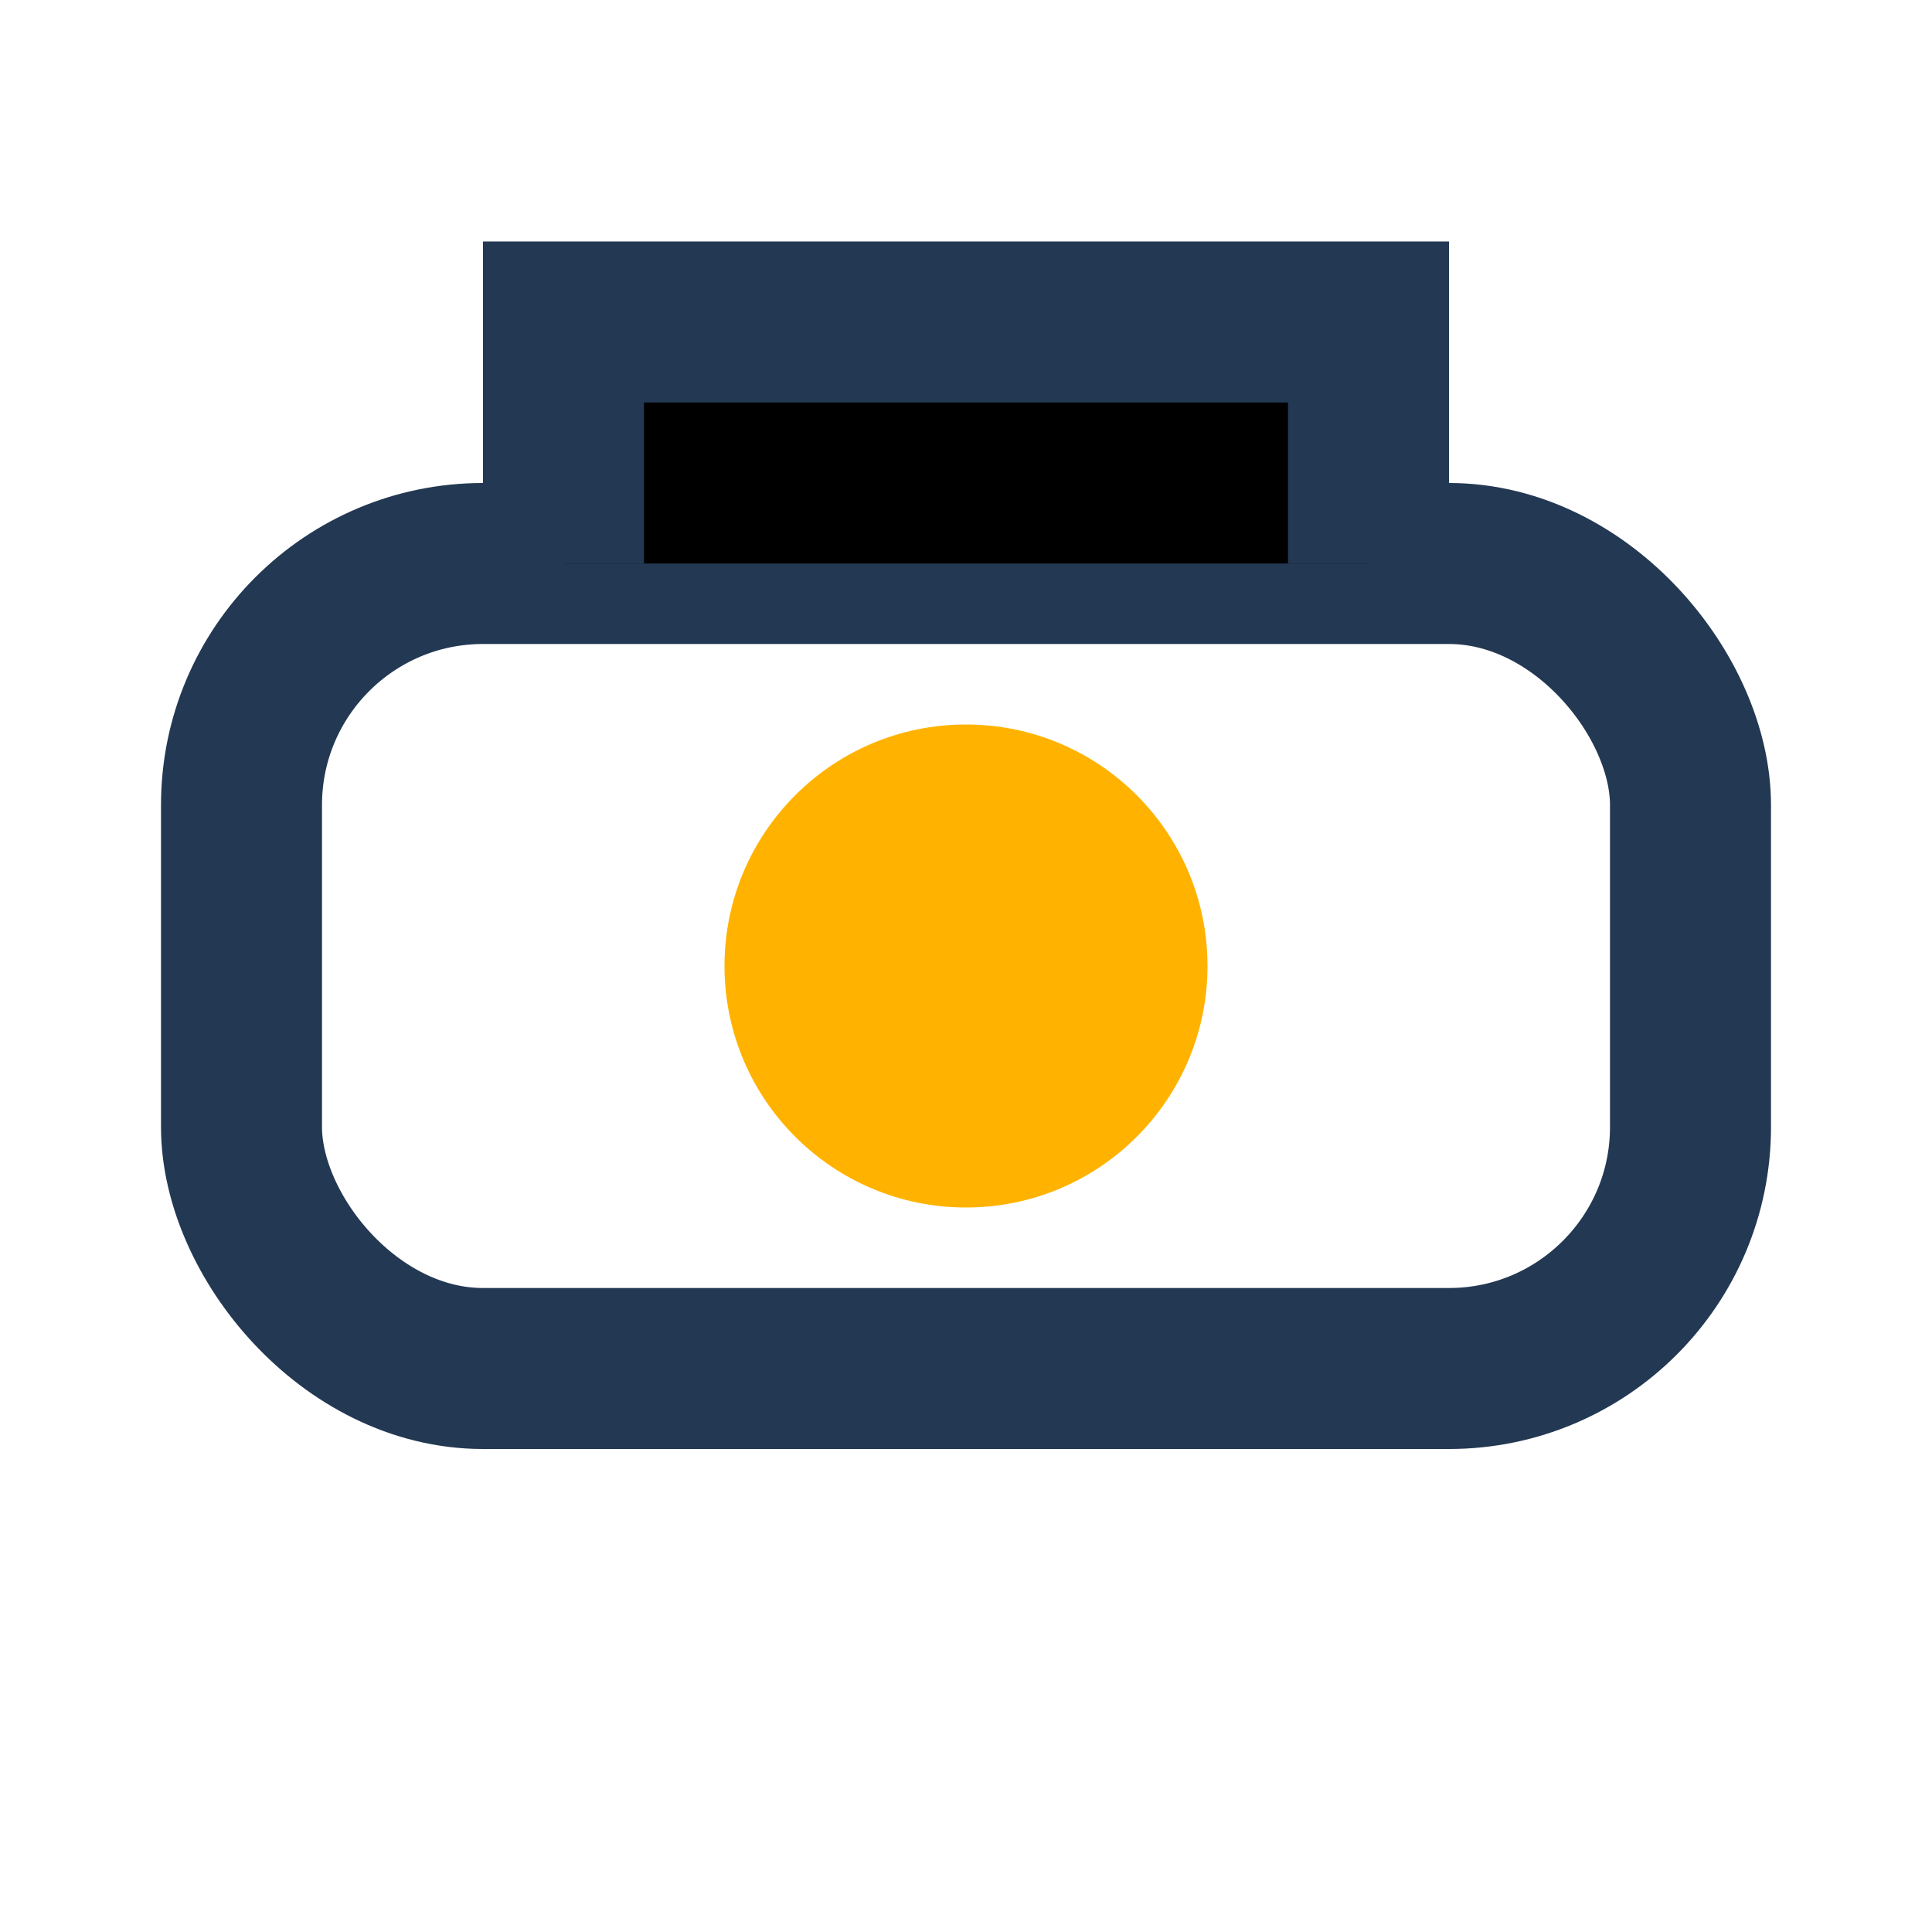
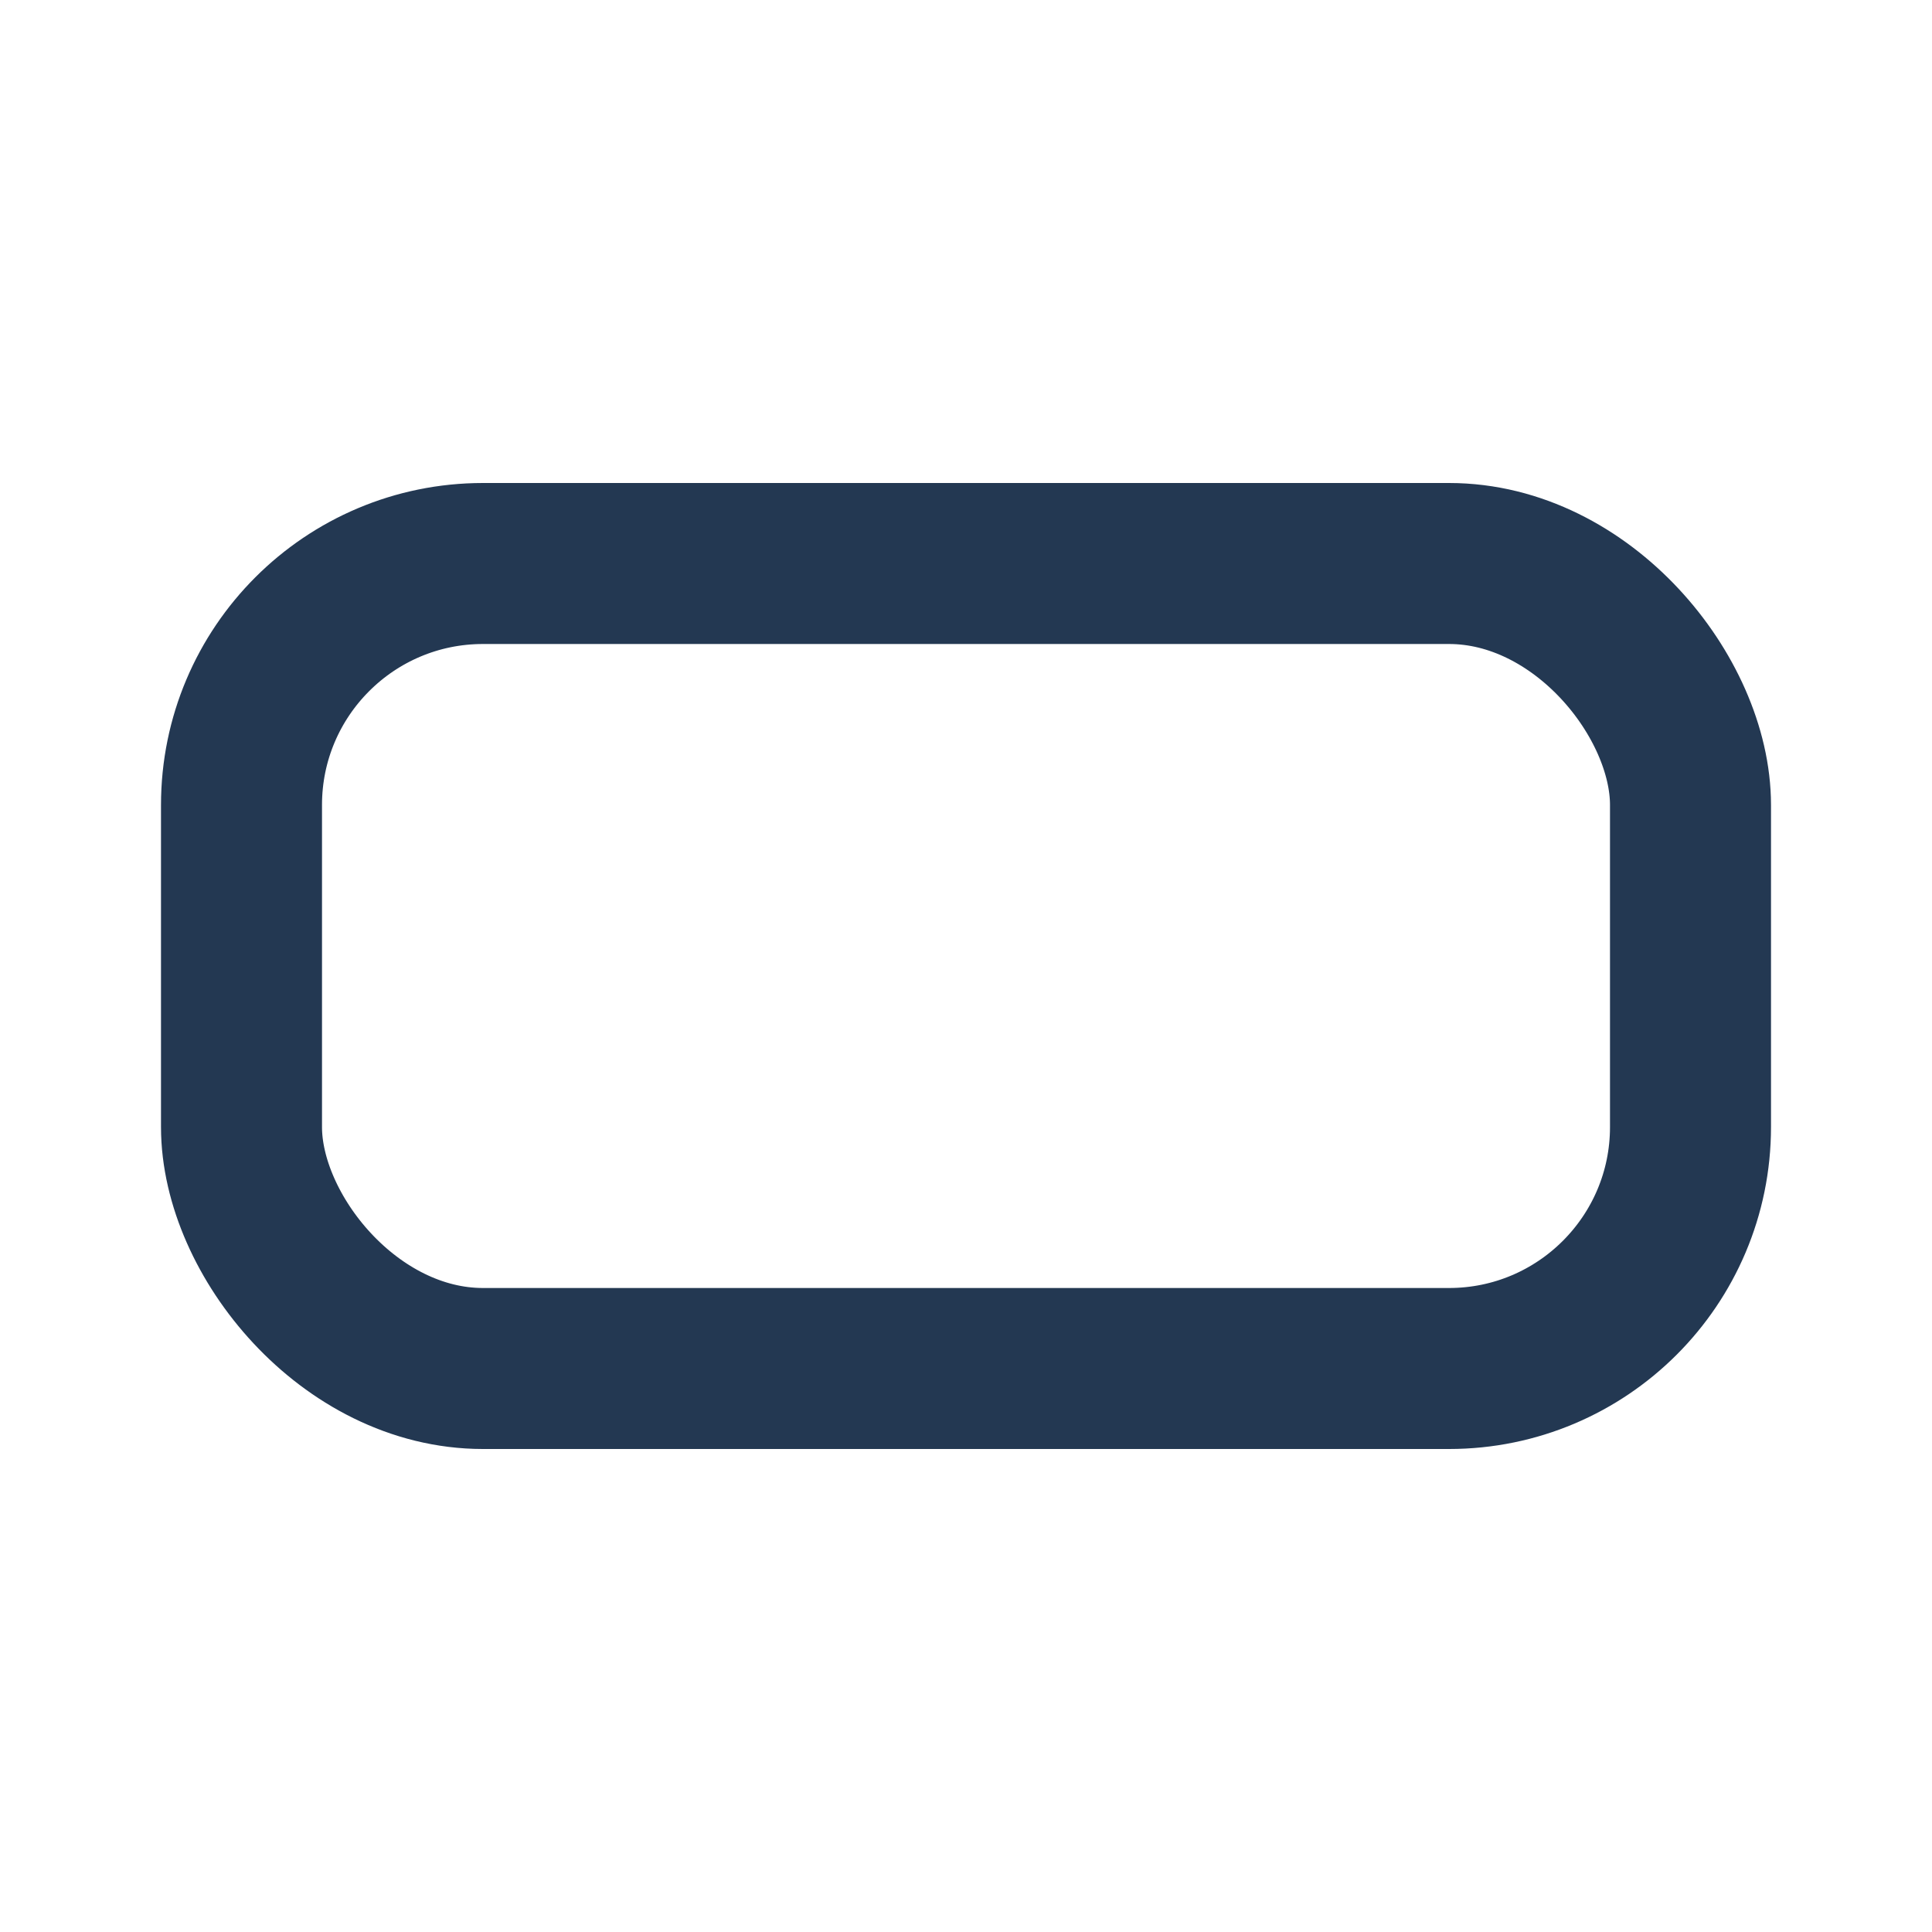
<svg xmlns="http://www.w3.org/2000/svg" width="24" height="24" viewBox="0 0 24 24">
  <rect x="3" y="7" width="18" height="10" rx="3" fill="none" stroke="#233852" stroke-width="2" />
-   <circle cx="12" cy="12" r="3" fill="#FFB300" />
-   <path d="M7 7V4h10v3" stroke="#233852" stroke-width="2" />
</svg>